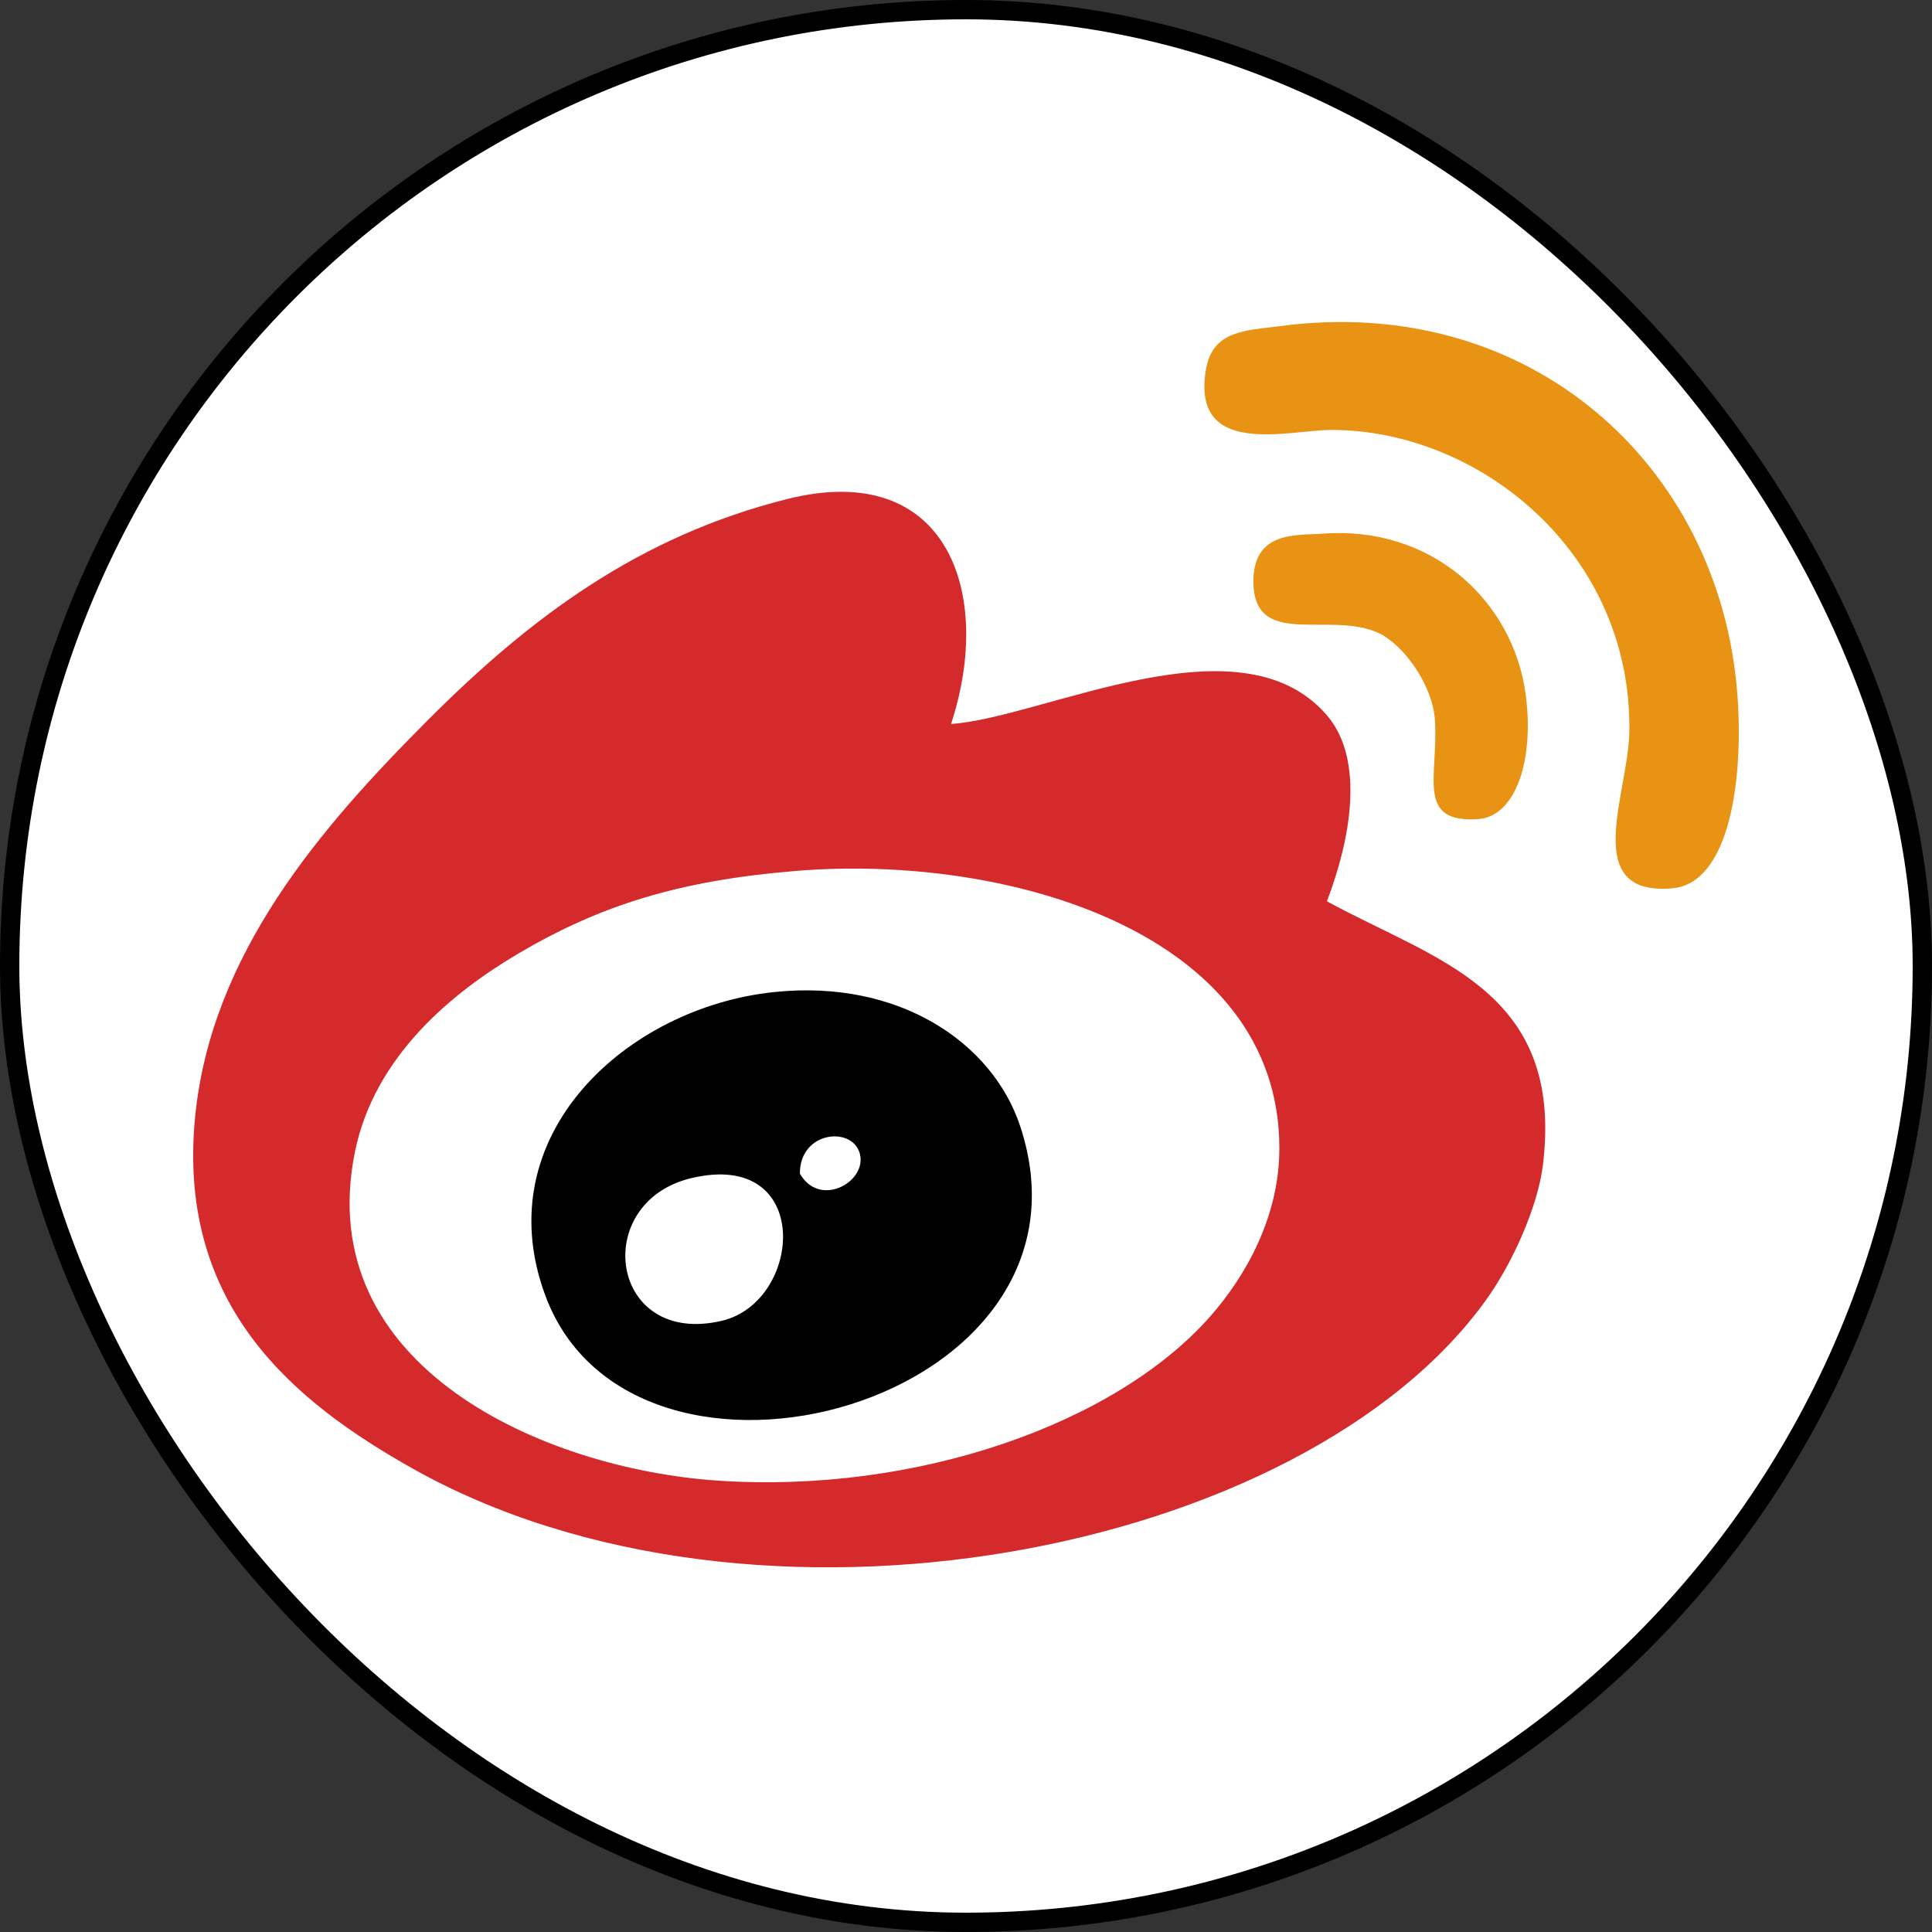
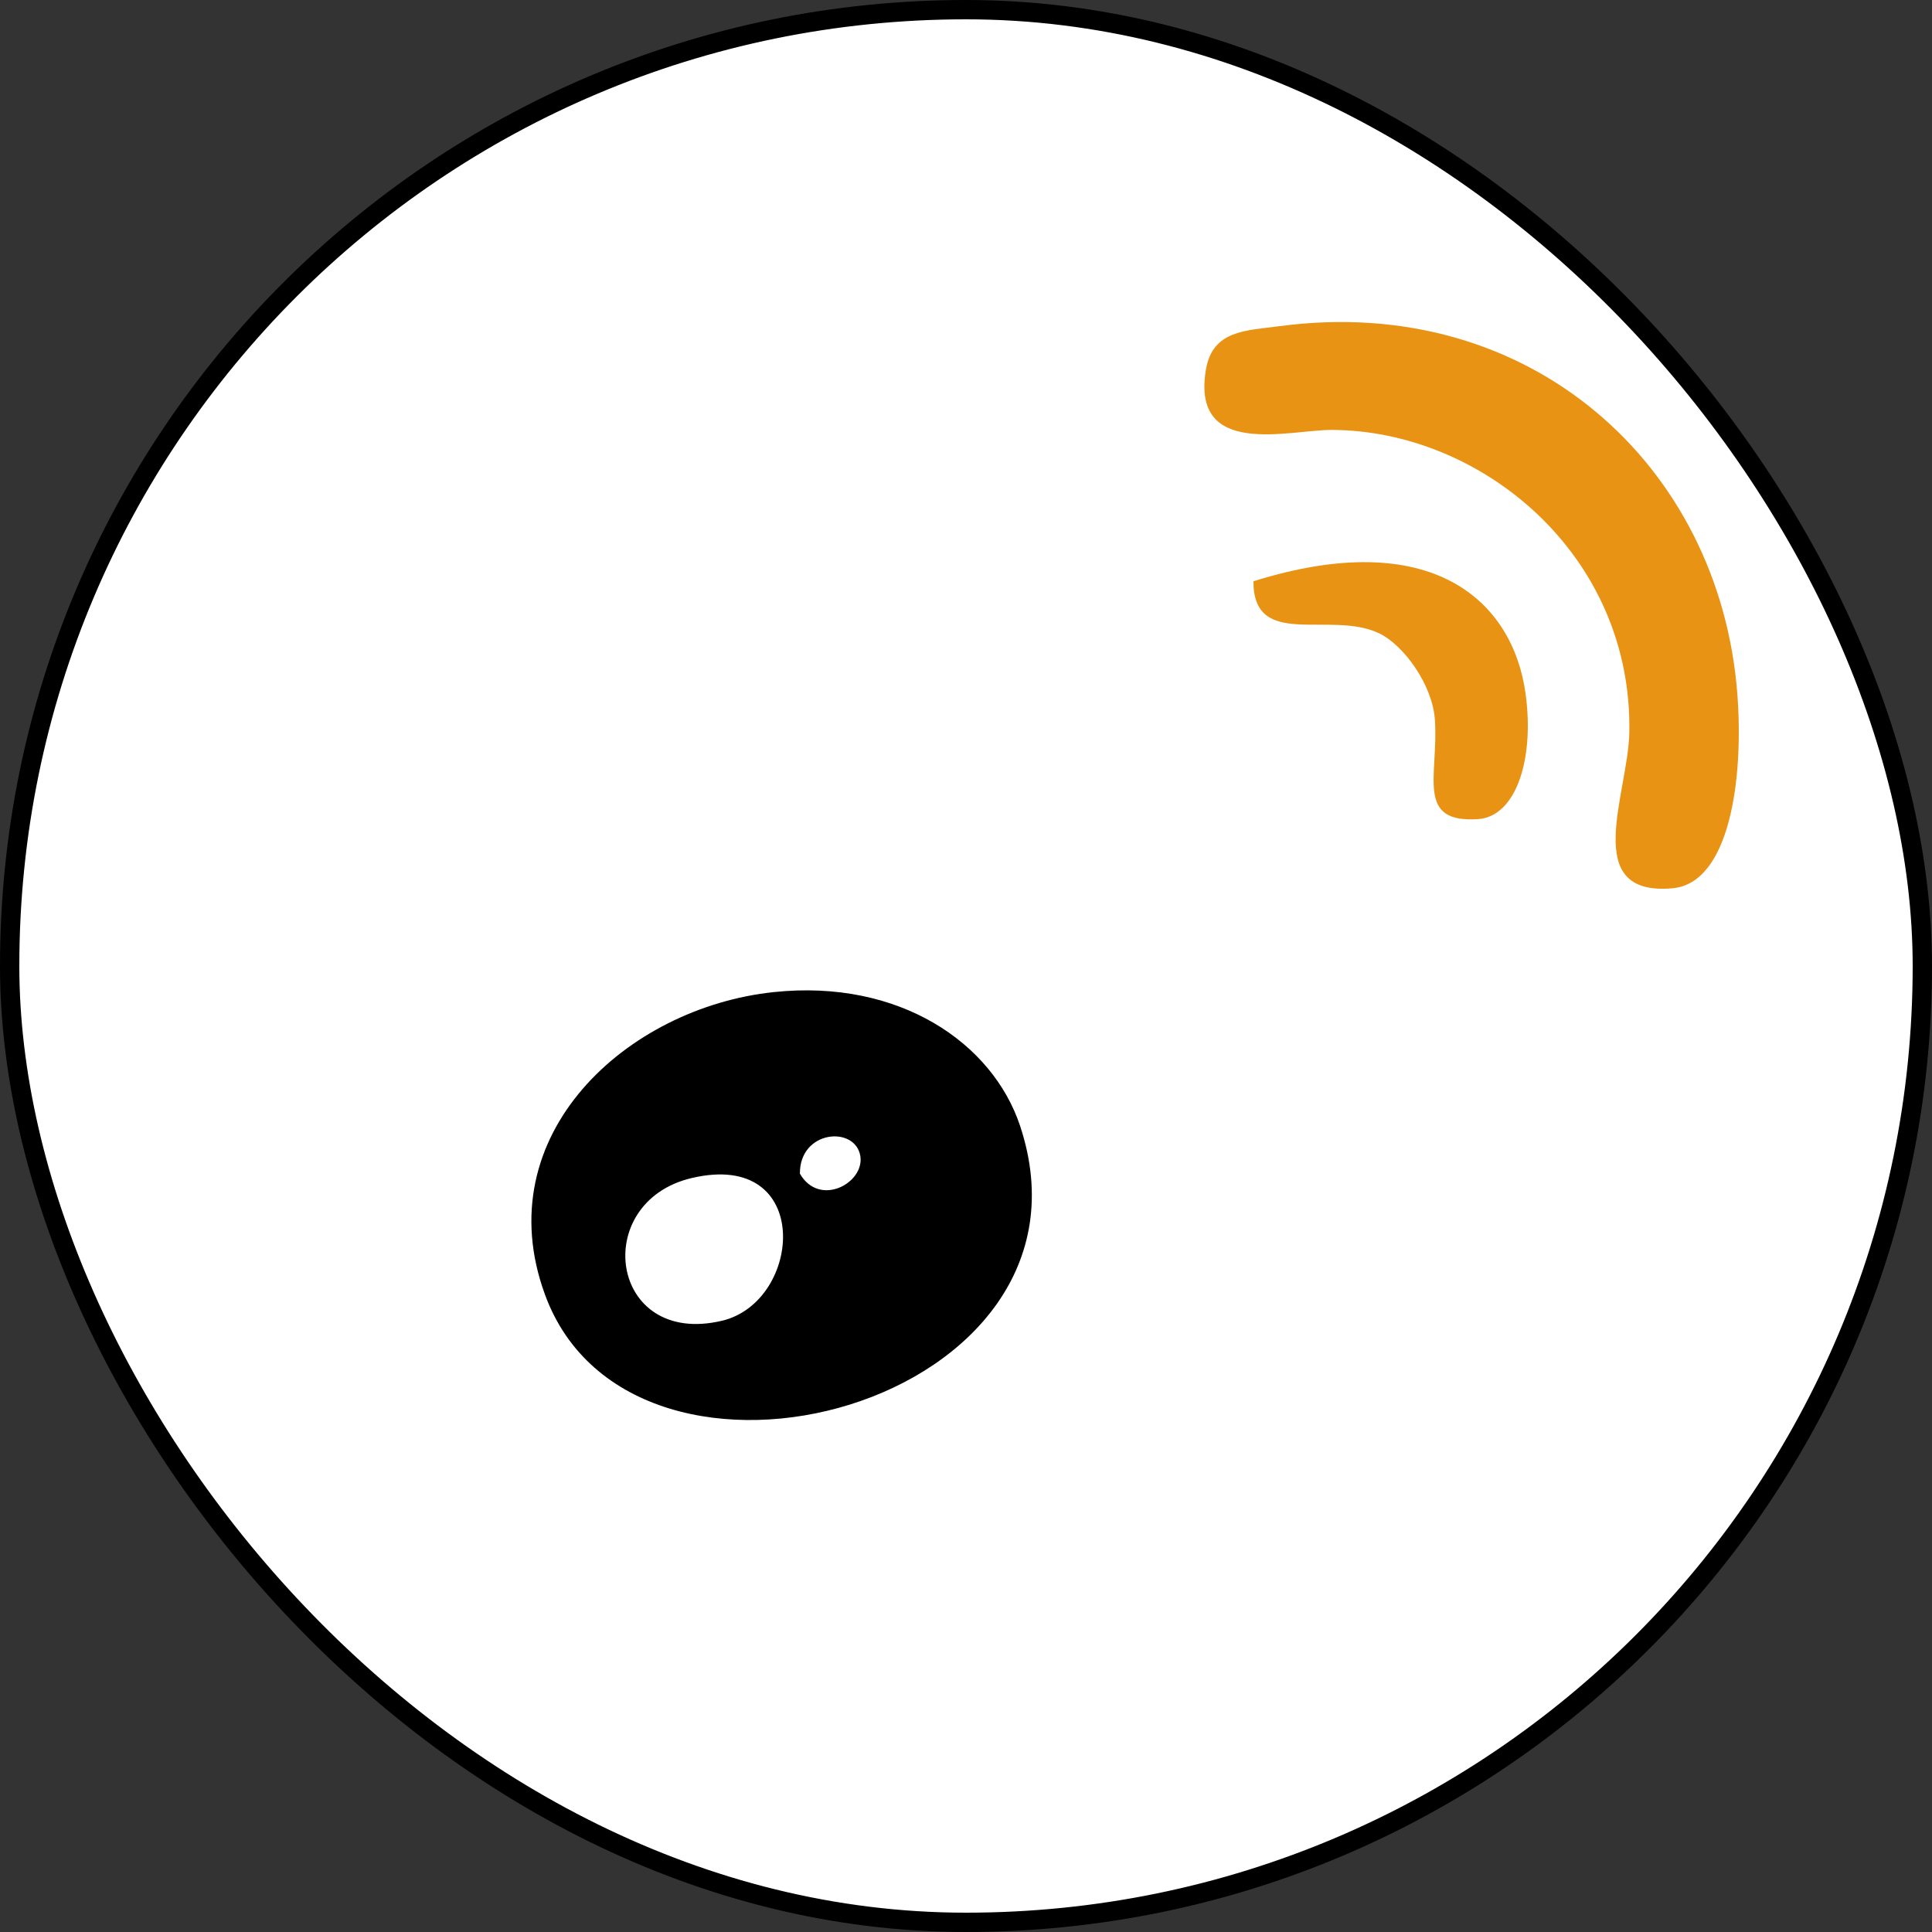
<svg xmlns="http://www.w3.org/2000/svg" width="30" height="30" viewBox="0 0 30 30" fill="none">
  <rect x="0" y="0" width="30" height="30" fill="#333333" stroke="none" />
  <rect x="0.15" y="0.15" width="29.7" height="29.7" rx="14.85" fill="white" stroke="black" stroke-width="0.3" />
  <path d="M26.977 10.771C27.08 12.11 26.854 13.714 25.971 13.793C24.529 13.922 25.281 12.332 25.3 11.376C25.353 8.603 22.988 6.676 20.671 6.676C20.015 6.676 18.491 7.121 18.726 5.736C18.831 5.125 19.348 5.134 19.866 5.065C23.762 4.545 26.703 7.227 26.977 10.771Z" fill="#E99315" />
-   <path d="M20.604 13.995C22.279 14.912 24.292 15.368 23.958 18.091C23.878 18.743 23.484 19.614 23.086 20.171C20.255 24.138 11.716 25.805 6.383 22.79C4.594 21.778 2.744 20.299 3.029 17.351C3.275 14.814 4.979 12.848 6.652 11.174C8.247 9.576 9.93 8.326 12.219 7.75C14.703 7.125 15.438 9.198 14.768 11.242C16.207 11.145 19.256 9.537 20.604 11.107C21.198 11.799 20.971 13.038 20.604 13.995ZM18.793 20.44C19.33 19.831 19.869 18.903 19.866 17.822C19.859 14.485 15.659 13.252 12.354 13.524C10.546 13.673 9.329 14.055 8.06 14.8C7.025 15.409 5.813 16.399 5.511 17.888C4.833 21.238 8.473 22.812 11.146 22.991C14.234 23.199 17.325 22.108 18.793 20.44Z" fill="#D52A2C" />
-   <path d="M23.689 10.771C23.83 11.794 23.538 12.68 22.952 12.719C21.974 12.784 22.34 12.049 22.281 11.175C22.244 10.636 21.798 10.014 21.409 9.831C20.645 9.474 19.463 10.092 19.463 9.026C19.463 8.234 20.149 8.317 20.537 8.287C22.235 8.158 23.491 9.33 23.689 10.771Z" fill="#E99315" />
+   <path d="M23.689 10.771C23.83 11.794 23.538 12.68 22.952 12.719C21.974 12.784 22.34 12.049 22.281 11.175C22.244 10.636 21.798 10.014 21.409 9.831C20.645 9.474 19.463 10.092 19.463 9.026C22.235 8.158 23.491 9.33 23.689 10.771Z" fill="#E99315" />
  <path d="M15.841 17.486C17.271 21.809 9.824 23.82 8.463 20.104C7.552 17.62 9.739 15.643 12.018 15.405C13.963 15.2 15.413 16.193 15.841 17.486ZM12.421 18.225C12.724 18.75 13.421 18.373 13.36 17.956C13.286 17.474 12.414 17.546 12.421 18.225ZM11.213 20.508C12.465 20.209 12.633 17.849 10.743 18.292C9.156 18.663 9.463 20.924 11.213 20.508Z" fill="black" />
</svg>